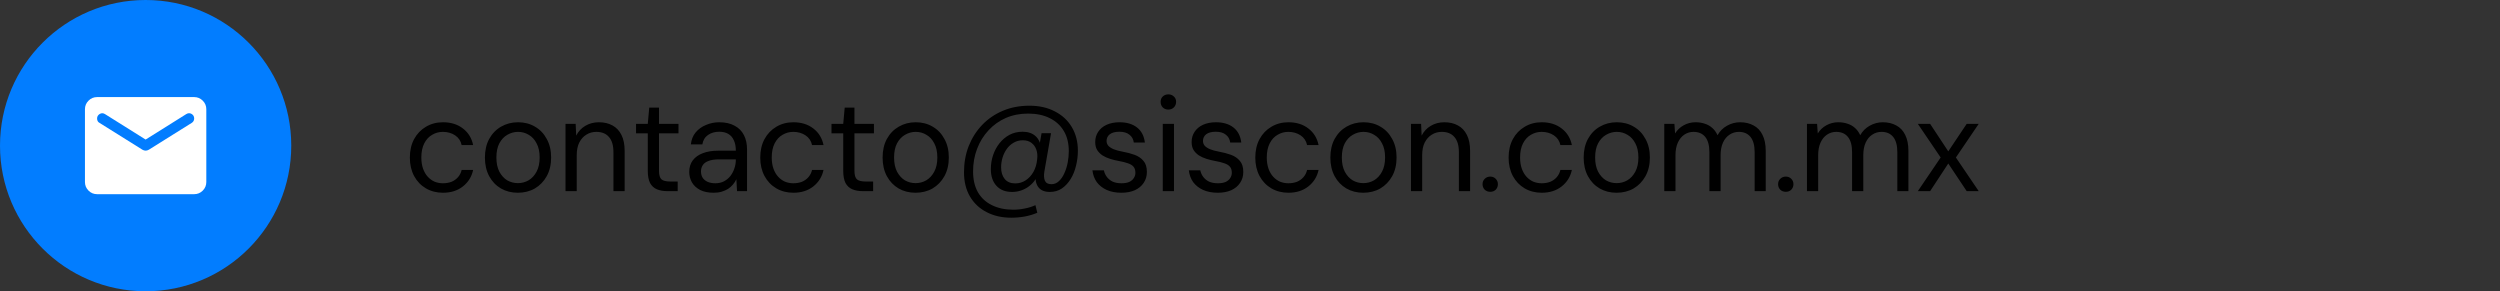
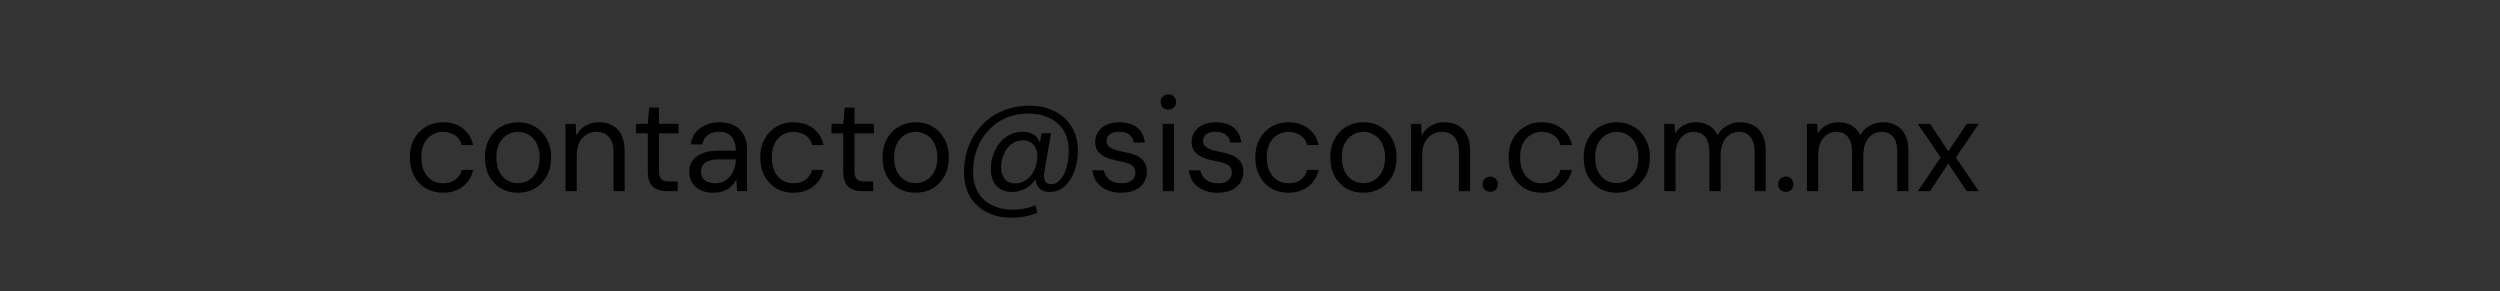
<svg xmlns="http://www.w3.org/2000/svg" width="412" height="48" viewBox="0 0 412 48" fill="none">
  <rect x="0" y="0" width="412" height="48" fill="#333333" stroke="none" />
-   <circle cx="24" cy="24" r="24" fill="#027DFF" />
  <mask id="mask0_204_86" style="mask-type:alpha" maskUnits="userSpaceOnUse" x="12" y="12" width="24" height="24">
-     <rect x="12" y="12" width="24" height="24" fill="#D9D9D9" />
-   </mask>
+     </mask>
  <g mask="url(#mask0_204_86)">
-     <path d="M16 32.001C15.45 32.001 14.979 31.805 14.588 31.413C14.196 31.021 14 30.55 14 30V18C14 17.451 14.196 16.98 14.588 16.588C14.979 16.196 15.45 16 16 16H32C32.55 16 33.021 16.196 33.413 16.588C33.804 16.98 34 17.451 34 18V30C34 30.55 33.804 31.021 33.413 31.413C33.021 31.805 32.55 32.001 32 32.001H16ZM24 24.826C24.083 24.826 24.171 24.813 24.262 24.788C24.354 24.763 24.442 24.726 24.525 24.675L31.6 20.25C31.733 20.167 31.833 20.063 31.9 19.938C31.967 19.813 32 19.675 32 19.526C32 19.192 31.858 18.942 31.575 18.776C31.292 18.609 31 18.617 30.7 18.8L24 23L17.3 18.8C17 18.617 16.708 18.613 16.425 18.788C16.142 18.963 16 19.209 16 19.526C16 19.692 16.033 19.838 16.1 19.963C16.167 20.088 16.267 20.184 16.4 20.25L23.475 24.675C23.558 24.726 23.646 24.763 23.738 24.788C23.829 24.813 23.917 24.826 24 24.826Z" fill="white" />
-   </g>
+     </g>
  <path d="M73 31.764C71.959 31.764 71.02 31.522 70.184 31.038C69.363 30.554 68.718 29.879 68.248 29.014C67.779 28.134 67.544 27.122 67.544 25.978C67.544 24.805 67.779 23.785 68.248 22.92C68.718 22.055 69.363 21.38 70.184 20.896C71.02 20.397 71.959 20.148 73 20.148C74.32 20.148 75.42 20.493 76.3 21.182C77.18 21.857 77.738 22.766 77.972 23.91H76.08C75.934 23.221 75.574 22.685 75.002 22.304C74.43 21.923 73.756 21.732 72.978 21.732C72.348 21.732 71.761 21.893 71.218 22.216C70.676 22.524 70.243 22.993 69.92 23.624C69.598 24.255 69.436 25.032 69.436 25.956C69.436 26.645 69.532 27.261 69.722 27.804C69.913 28.332 70.17 28.772 70.492 29.124C70.815 29.476 71.189 29.747 71.614 29.938C72.054 30.114 72.509 30.202 72.978 30.202C73.506 30.202 73.983 30.121 74.408 29.96C74.834 29.784 75.193 29.527 75.486 29.19C75.78 28.853 75.978 28.457 76.08 28.002H77.972C77.738 29.117 77.173 30.026 76.278 30.73C75.398 31.419 74.306 31.764 73 31.764ZM85.326 31.764C84.299 31.764 83.375 31.529 82.554 31.06C81.733 30.576 81.087 29.901 80.618 29.036C80.149 28.156 79.914 27.137 79.914 25.978C79.914 24.79 80.149 23.763 80.618 22.898C81.102 22.018 81.755 21.343 82.576 20.874C83.412 20.39 84.343 20.148 85.37 20.148C86.426 20.148 87.357 20.39 88.164 20.874C88.985 21.343 89.631 22.018 90.1 22.898C90.584 23.763 90.826 24.783 90.826 25.956C90.826 27.129 90.584 28.156 90.1 29.036C89.616 29.901 88.963 30.576 88.142 31.06C87.321 31.529 86.382 31.764 85.326 31.764ZM85.348 30.18C85.979 30.18 86.565 30.026 87.108 29.718C87.651 29.395 88.091 28.919 88.428 28.288C88.765 27.657 88.934 26.88 88.934 25.956C88.934 25.017 88.765 24.24 88.428 23.624C88.105 22.993 87.673 22.524 87.13 22.216C86.602 21.893 86.015 21.732 85.37 21.732C84.754 21.732 84.167 21.893 83.61 22.216C83.067 22.524 82.627 22.993 82.29 23.624C81.967 24.24 81.806 25.017 81.806 25.956C81.806 26.88 81.967 27.657 82.29 28.288C82.627 28.919 83.06 29.395 83.588 29.718C84.131 30.026 84.717 30.18 85.348 30.18ZM93.197 31.5V20.412H94.869L94.957 22.348C95.309 21.659 95.808 21.123 96.453 20.742C97.113 20.346 97.861 20.148 98.697 20.148C99.562 20.148 100.31 20.324 100.941 20.676C101.572 21.013 102.063 21.534 102.415 22.238C102.767 22.927 102.943 23.807 102.943 24.878V31.5H101.095V25.076C101.095 23.961 100.846 23.125 100.347 22.568C99.863 22.011 99.174 21.732 98.279 21.732C97.663 21.732 97.113 21.886 96.629 22.194C96.145 22.487 95.756 22.92 95.463 23.492C95.184 24.049 95.045 24.746 95.045 25.582V31.5H93.197ZM109.966 31.5C109.306 31.5 108.734 31.397 108.25 31.192C107.766 30.987 107.392 30.642 107.128 30.158C106.879 29.659 106.754 28.992 106.754 28.156V21.974H104.818V20.412H106.754L106.996 17.728H108.602V20.412H111.814V21.974H108.602V28.156C108.602 28.845 108.741 29.315 109.02 29.564C109.299 29.799 109.79 29.916 110.494 29.916H111.682V31.5H109.966ZM117.613 31.764C116.718 31.764 115.97 31.61 115.369 31.302C114.768 30.979 114.32 30.561 114.027 30.048C113.734 29.52 113.587 28.948 113.587 28.332C113.587 27.584 113.778 26.953 114.159 26.44C114.555 25.912 115.105 25.516 115.809 25.252C116.528 24.973 117.371 24.834 118.339 24.834H121.265C121.265 24.145 121.155 23.573 120.935 23.118C120.73 22.649 120.422 22.297 120.011 22.062C119.615 21.827 119.116 21.71 118.515 21.71C117.811 21.71 117.202 21.886 116.689 22.238C116.176 22.59 115.86 23.111 115.743 23.8H113.851C113.939 23.008 114.203 22.348 114.643 21.82C115.098 21.277 115.67 20.867 116.359 20.588C117.048 20.295 117.767 20.148 118.515 20.148C119.542 20.148 120.392 20.339 121.067 20.72C121.756 21.087 122.27 21.607 122.607 22.282C122.944 22.942 123.113 23.727 123.113 24.636V31.5H121.463L121.353 29.542C121.206 29.85 121.016 30.143 120.781 30.422C120.561 30.686 120.297 30.921 119.989 31.126C119.681 31.317 119.329 31.471 118.933 31.588C118.552 31.705 118.112 31.764 117.613 31.764ZM117.899 30.202C118.412 30.202 118.874 30.099 119.285 29.894C119.71 29.674 120.07 29.381 120.363 29.014C120.656 28.633 120.876 28.215 121.023 27.76C121.184 27.305 121.265 26.829 121.265 26.33V26.264H118.493C117.774 26.264 117.195 26.352 116.755 26.528C116.315 26.689 116 26.924 115.809 27.232C115.618 27.525 115.523 27.863 115.523 28.244C115.523 28.64 115.611 28.985 115.787 29.278C115.978 29.571 116.249 29.799 116.601 29.96C116.968 30.121 117.4 30.202 117.899 30.202ZM130.746 31.764C129.705 31.764 128.766 31.522 127.93 31.038C127.109 30.554 126.463 29.879 125.994 29.014C125.525 28.134 125.29 27.122 125.29 25.978C125.29 24.805 125.525 23.785 125.994 22.92C126.463 22.055 127.109 21.38 127.93 20.896C128.766 20.397 129.705 20.148 130.746 20.148C132.066 20.148 133.166 20.493 134.046 21.182C134.926 21.857 135.483 22.766 135.718 23.91H133.826C133.679 23.221 133.32 22.685 132.748 22.304C132.176 21.923 131.501 21.732 130.724 21.732C130.093 21.732 129.507 21.893 128.964 22.216C128.421 22.524 127.989 22.993 127.666 23.624C127.343 24.255 127.182 25.032 127.182 25.956C127.182 26.645 127.277 27.261 127.468 27.804C127.659 28.332 127.915 28.772 128.238 29.124C128.561 29.476 128.935 29.747 129.36 29.938C129.8 30.114 130.255 30.202 130.724 30.202C131.252 30.202 131.729 30.121 132.154 29.96C132.579 29.784 132.939 29.527 133.232 29.19C133.525 28.853 133.723 28.457 133.826 28.002H135.718C135.483 29.117 134.919 30.026 134.024 30.73C133.144 31.419 132.051 31.764 130.746 31.764ZM142.177 31.5C141.517 31.5 140.945 31.397 140.461 31.192C139.977 30.987 139.603 30.642 139.339 30.158C139.09 29.659 138.965 28.992 138.965 28.156V21.974H137.029V20.412H138.965L139.207 17.728H140.813V20.412H144.025V21.974H140.813V28.156C140.813 28.845 140.952 29.315 141.231 29.564C141.51 29.799 142.001 29.916 142.705 29.916H143.893V31.5H142.177ZM150.865 31.764C149.839 31.764 148.915 31.529 148.093 31.06C147.272 30.576 146.627 29.901 146.157 29.036C145.688 28.156 145.453 27.137 145.453 25.978C145.453 24.79 145.688 23.763 146.157 22.898C146.641 22.018 147.294 21.343 148.115 20.874C148.951 20.39 149.883 20.148 150.909 20.148C151.965 20.148 152.897 20.39 153.703 20.874C154.525 21.343 155.17 22.018 155.639 22.898C156.123 23.763 156.365 24.783 156.365 25.956C156.365 27.129 156.123 28.156 155.639 29.036C155.155 29.901 154.503 30.576 153.681 31.06C152.86 31.529 151.921 31.764 150.865 31.764ZM150.887 30.18C151.518 30.18 152.105 30.026 152.647 29.718C153.19 29.395 153.63 28.919 153.967 28.288C154.305 27.657 154.473 26.88 154.473 25.956C154.473 25.017 154.305 24.24 153.967 23.624C153.645 22.993 153.212 22.524 152.669 22.216C152.141 21.893 151.555 21.732 150.909 21.732C150.293 21.732 149.707 21.893 149.149 22.216C148.607 22.524 148.167 22.993 147.829 23.624C147.507 24.24 147.345 25.017 147.345 25.956C147.345 26.88 147.507 27.657 147.829 28.288C148.167 28.919 148.599 29.395 149.127 29.718C149.67 30.026 150.257 30.18 150.887 30.18ZM166.656 35.878C165.116 35.878 163.76 35.57 162.586 34.954C161.413 34.353 160.496 33.487 159.836 32.358C159.191 31.243 158.868 29.923 158.868 28.398C158.868 26.843 159.125 25.406 159.638 24.086C160.166 22.751 160.907 21.585 161.86 20.588C162.814 19.591 163.95 18.813 165.27 18.256C166.59 17.699 168.05 17.42 169.648 17.42C171.262 17.42 172.662 17.735 173.85 18.366C175.053 18.982 175.984 19.847 176.644 20.962C177.304 22.077 177.634 23.367 177.634 24.834C177.634 25.685 177.532 26.513 177.326 27.32C177.136 28.127 176.842 28.853 176.446 29.498C176.05 30.143 175.566 30.664 174.994 31.06C174.422 31.441 173.762 31.632 173.014 31.632C172.134 31.632 171.496 31.361 171.1 30.818C170.719 30.275 170.58 29.579 170.682 28.728L170.748 27.98L171.122 28.64C170.756 29.564 170.176 30.297 169.384 30.84C168.592 31.368 167.727 31.632 166.788 31.632C165.688 31.632 164.83 31.295 164.214 30.62C163.598 29.945 163.29 29.029 163.29 27.87C163.29 27.063 163.415 26.293 163.664 25.56C163.914 24.827 164.266 24.174 164.72 23.602C165.19 23.015 165.74 22.553 166.37 22.216C167.016 21.879 167.734 21.71 168.526 21.71C169.421 21.71 170.132 21.952 170.66 22.436C171.188 22.905 171.496 23.602 171.584 24.526L171.144 24.812L171.65 21.952H173.212L172.112 28.266C172.01 28.882 172.039 29.388 172.2 29.784C172.376 30.165 172.736 30.356 173.278 30.356C173.748 30.356 174.158 30.187 174.51 29.85C174.877 29.513 175.178 29.073 175.412 28.53C175.662 27.987 175.845 27.401 175.962 26.77C176.08 26.139 176.138 25.523 176.138 24.922C176.138 23.617 175.867 22.509 175.324 21.6C174.782 20.676 174.004 19.965 172.992 19.466C171.995 18.967 170.807 18.718 169.428 18.718C168.094 18.718 166.869 18.96 165.754 19.444C164.654 19.928 163.701 20.61 162.894 21.49C162.088 22.355 161.464 23.367 161.024 24.526C160.584 25.67 160.364 26.909 160.364 28.244C160.364 29.593 160.628 30.737 161.156 31.676C161.699 32.615 162.469 33.326 163.466 33.81C164.464 34.309 165.644 34.558 167.008 34.558C167.639 34.558 168.262 34.492 168.878 34.36C169.509 34.243 170.096 34.059 170.638 33.81L170.946 35.064C170.286 35.343 169.597 35.548 168.878 35.68C168.16 35.812 167.419 35.878 166.656 35.878ZM167.316 30.224C167.947 30.224 168.519 30.055 169.032 29.718C169.546 29.381 169.971 28.919 170.308 28.332C170.646 27.731 170.851 27.034 170.924 26.242C170.998 25.67 170.954 25.149 170.792 24.68C170.631 24.211 170.367 23.837 170 23.558C169.634 23.265 169.157 23.118 168.57 23.118C167.998 23.118 167.492 23.25 167.052 23.514C166.612 23.763 166.238 24.101 165.93 24.526C165.622 24.951 165.388 25.428 165.226 25.956C165.065 26.484 164.984 27.027 164.984 27.584C164.984 28.376 165.182 29.014 165.578 29.498C165.974 29.982 166.554 30.224 167.316 30.224ZM184.804 31.764C183.88 31.764 183.073 31.61 182.384 31.302C181.709 30.994 181.167 30.569 180.756 30.026C180.36 29.469 180.118 28.816 180.03 28.068H181.922C181.995 28.449 182.149 28.801 182.384 29.124C182.619 29.447 182.934 29.711 183.33 29.916C183.741 30.107 184.239 30.202 184.826 30.202C185.339 30.202 185.765 30.129 186.102 29.982C186.439 29.821 186.689 29.608 186.85 29.344C187.026 29.08 187.114 28.794 187.114 28.486C187.114 28.031 187.004 27.687 186.784 27.452C186.579 27.217 186.271 27.034 185.86 26.902C185.449 26.755 184.951 26.631 184.364 26.528C183.88 26.44 183.403 26.323 182.934 26.176C182.465 26.029 182.047 25.839 181.68 25.604C181.313 25.355 181.02 25.054 180.8 24.702C180.595 24.35 180.492 23.917 180.492 23.404C180.492 22.773 180.653 22.216 180.976 21.732C181.299 21.233 181.761 20.845 182.362 20.566C182.978 20.287 183.689 20.148 184.496 20.148C185.684 20.148 186.645 20.434 187.378 21.006C188.111 21.578 188.544 22.407 188.676 23.492H186.85C186.777 22.935 186.535 22.502 186.124 22.194C185.728 21.871 185.178 21.71 184.474 21.71C183.785 21.71 183.257 21.849 182.89 22.128C182.538 22.407 182.362 22.773 182.362 23.228C182.362 23.521 182.457 23.785 182.648 24.02C182.853 24.24 183.147 24.431 183.528 24.592C183.924 24.753 184.408 24.885 184.98 24.988C185.713 25.12 186.381 25.296 186.982 25.516C187.583 25.736 188.067 26.066 188.434 26.506C188.815 26.931 189.006 27.54 189.006 28.332C189.006 29.021 188.83 29.623 188.478 30.136C188.141 30.649 187.657 31.053 187.026 31.346C186.395 31.625 185.655 31.764 184.804 31.764ZM191.623 31.5V20.412H193.471V31.5H191.623ZM192.547 18.058C192.18 18.058 191.872 17.941 191.623 17.706C191.388 17.457 191.271 17.149 191.271 16.782C191.271 16.415 191.388 16.122 191.623 15.902C191.872 15.667 192.18 15.55 192.547 15.55C192.899 15.55 193.2 15.667 193.449 15.902C193.698 16.122 193.823 16.415 193.823 16.782C193.823 17.149 193.698 17.457 193.449 17.706C193.2 17.941 192.899 18.058 192.547 18.058ZM200.692 31.764C199.768 31.764 198.961 31.61 198.272 31.302C197.597 30.994 197.055 30.569 196.644 30.026C196.248 29.469 196.006 28.816 195.918 28.068H197.81C197.883 28.449 198.037 28.801 198.272 29.124C198.507 29.447 198.822 29.711 199.218 29.916C199.629 30.107 200.127 30.202 200.714 30.202C201.227 30.202 201.653 30.129 201.99 29.982C202.327 29.821 202.577 29.608 202.738 29.344C202.914 29.08 203.002 28.794 203.002 28.486C203.002 28.031 202.892 27.687 202.672 27.452C202.467 27.217 202.159 27.034 201.748 26.902C201.337 26.755 200.839 26.631 200.252 26.528C199.768 26.44 199.291 26.323 198.822 26.176C198.353 26.029 197.935 25.839 197.568 25.604C197.201 25.355 196.908 25.054 196.688 24.702C196.483 24.35 196.38 23.917 196.38 23.404C196.38 22.773 196.541 22.216 196.864 21.732C197.187 21.233 197.649 20.845 198.25 20.566C198.866 20.287 199.577 20.148 200.384 20.148C201.572 20.148 202.533 20.434 203.266 21.006C203.999 21.578 204.432 22.407 204.564 23.492H202.738C202.665 22.935 202.423 22.502 202.012 22.194C201.616 21.871 201.066 21.71 200.362 21.71C199.673 21.71 199.145 21.849 198.778 22.128C198.426 22.407 198.25 22.773 198.25 23.228C198.25 23.521 198.345 23.785 198.536 24.02C198.741 24.24 199.035 24.431 199.416 24.592C199.812 24.753 200.296 24.885 200.868 24.988C201.601 25.12 202.269 25.296 202.87 25.516C203.471 25.736 203.955 26.066 204.322 26.506C204.703 26.931 204.894 27.54 204.894 28.332C204.894 29.021 204.718 29.623 204.366 30.136C204.029 30.649 203.545 31.053 202.914 31.346C202.283 31.625 201.543 31.764 200.692 31.764ZM212.329 31.764C211.288 31.764 210.349 31.522 209.513 31.038C208.692 30.554 208.046 29.879 207.577 29.014C207.108 28.134 206.873 27.122 206.873 25.978C206.873 24.805 207.108 23.785 207.577 22.92C208.046 22.055 208.692 21.38 209.513 20.896C210.349 20.397 211.288 20.148 212.329 20.148C213.649 20.148 214.749 20.493 215.629 21.182C216.509 21.857 217.066 22.766 217.301 23.91H215.409C215.262 23.221 214.903 22.685 214.331 22.304C213.759 21.923 213.084 21.732 212.307 21.732C211.676 21.732 211.09 21.893 210.547 22.216C210.004 22.524 209.572 22.993 209.249 23.624C208.926 24.255 208.765 25.032 208.765 25.956C208.765 26.645 208.86 27.261 209.051 27.804C209.242 28.332 209.498 28.772 209.821 29.124C210.144 29.476 210.518 29.747 210.943 29.938C211.383 30.114 211.838 30.202 212.307 30.202C212.835 30.202 213.312 30.121 213.737 29.96C214.162 29.784 214.522 29.527 214.815 29.19C215.108 28.853 215.306 28.457 215.409 28.002H217.301C217.066 29.117 216.502 30.026 215.607 30.73C214.727 31.419 213.634 31.764 212.329 31.764ZM224.655 31.764C223.628 31.764 222.704 31.529 221.883 31.06C221.062 30.576 220.416 29.901 219.947 29.036C219.478 28.156 219.243 27.137 219.243 25.978C219.243 24.79 219.478 23.763 219.947 22.898C220.431 22.018 221.084 21.343 221.905 20.874C222.741 20.39 223.672 20.148 224.699 20.148C225.755 20.148 226.686 20.39 227.493 20.874C228.314 21.343 228.96 22.018 229.429 22.898C229.913 23.763 230.155 24.783 230.155 25.956C230.155 27.129 229.913 28.156 229.429 29.036C228.945 29.901 228.292 30.576 227.471 31.06C226.65 31.529 225.711 31.764 224.655 31.764ZM224.677 30.18C225.308 30.18 225.894 30.026 226.437 29.718C226.98 29.395 227.42 28.919 227.757 28.288C228.094 27.657 228.263 26.88 228.263 25.956C228.263 25.017 228.094 24.24 227.757 23.624C227.434 22.993 227.002 22.524 226.459 22.216C225.931 21.893 225.344 21.732 224.699 21.732C224.083 21.732 223.496 21.893 222.939 22.216C222.396 22.524 221.956 22.993 221.619 23.624C221.296 24.24 221.135 25.017 221.135 25.956C221.135 26.88 221.296 27.657 221.619 28.288C221.956 28.919 222.389 29.395 222.917 29.718C223.46 30.026 224.046 30.18 224.677 30.18ZM232.526 31.5V20.412H234.198L234.286 22.348C234.638 21.659 235.137 21.123 235.782 20.742C236.442 20.346 237.19 20.148 238.026 20.148C238.891 20.148 239.639 20.324 240.27 20.676C240.901 21.013 241.392 21.534 241.744 22.238C242.096 22.927 242.272 23.807 242.272 24.878V31.5H240.424V25.076C240.424 23.961 240.175 23.125 239.676 22.568C239.192 22.011 238.503 21.732 237.608 21.732C236.992 21.732 236.442 21.886 235.958 22.194C235.474 22.487 235.085 22.92 234.792 23.492C234.513 24.049 234.374 24.746 234.374 25.582V31.5H232.526ZM245.599 31.61C245.232 31.61 244.924 31.493 244.675 31.258C244.44 31.009 244.323 30.708 244.323 30.356C244.323 30.004 244.44 29.711 244.675 29.476C244.924 29.227 245.232 29.102 245.599 29.102C245.965 29.102 246.266 29.227 246.501 29.476C246.735 29.711 246.853 30.004 246.853 30.356C246.853 30.708 246.735 31.009 246.501 31.258C246.266 31.493 245.965 31.61 245.599 31.61ZM254.074 31.764C253.033 31.764 252.094 31.522 251.258 31.038C250.437 30.554 249.791 29.879 249.322 29.014C248.853 28.134 248.618 27.122 248.618 25.978C248.618 24.805 248.853 23.785 249.322 22.92C249.791 22.055 250.437 21.38 251.258 20.896C252.094 20.397 253.033 20.148 254.074 20.148C255.394 20.148 256.494 20.493 257.374 21.182C258.254 21.857 258.811 22.766 259.046 23.91H257.154C257.007 23.221 256.648 22.685 256.076 22.304C255.504 21.923 254.829 21.732 254.052 21.732C253.421 21.732 252.835 21.893 252.292 22.216C251.749 22.524 251.317 22.993 250.994 23.624C250.671 24.255 250.51 25.032 250.51 25.956C250.51 26.645 250.605 27.261 250.796 27.804C250.987 28.332 251.243 28.772 251.566 29.124C251.889 29.476 252.263 29.747 252.688 29.938C253.128 30.114 253.583 30.202 254.052 30.202C254.58 30.202 255.057 30.121 255.482 29.96C255.907 29.784 256.267 29.527 256.56 29.19C256.853 28.853 257.051 28.457 257.154 28.002H259.046C258.811 29.117 258.247 30.026 257.352 30.73C256.472 31.419 255.379 31.764 254.074 31.764ZM266.4 31.764C265.373 31.764 264.449 31.529 263.628 31.06C262.807 30.576 262.161 29.901 261.692 29.036C261.223 28.156 260.988 27.137 260.988 25.978C260.988 24.79 261.223 23.763 261.692 22.898C262.176 22.018 262.829 21.343 263.65 20.874C264.486 20.39 265.417 20.148 266.444 20.148C267.5 20.148 268.431 20.39 269.238 20.874C270.059 21.343 270.705 22.018 271.174 22.898C271.658 23.763 271.9 24.783 271.9 25.956C271.9 27.129 271.658 28.156 271.174 29.036C270.69 29.901 270.037 30.576 269.216 31.06C268.395 31.529 267.456 31.764 266.4 31.764ZM266.422 30.18C267.053 30.18 267.639 30.026 268.182 29.718C268.725 29.395 269.165 28.919 269.502 28.288C269.839 27.657 270.008 26.88 270.008 25.956C270.008 25.017 269.839 24.24 269.502 23.624C269.179 22.993 268.747 22.524 268.204 22.216C267.676 21.893 267.089 21.732 266.444 21.732C265.828 21.732 265.241 21.893 264.684 22.216C264.141 22.524 263.701 22.993 263.364 23.624C263.041 24.24 262.88 25.017 262.88 25.956C262.88 26.88 263.041 27.657 263.364 28.288C263.701 28.919 264.134 29.395 264.662 29.718C265.205 30.026 265.791 30.18 266.422 30.18ZM274.271 31.5V20.412H275.943L276.053 21.996C276.405 21.424 276.874 20.977 277.461 20.654C278.062 20.317 278.715 20.148 279.419 20.148C279.991 20.148 280.504 20.229 280.959 20.39C281.428 20.537 281.839 20.771 282.191 21.094C282.543 21.402 282.829 21.798 283.049 22.282C283.43 21.607 283.951 21.087 284.611 20.72C285.286 20.339 286.004 20.148 286.767 20.148C287.618 20.148 288.358 20.324 288.989 20.676C289.634 21.013 290.126 21.534 290.463 22.238C290.815 22.927 290.991 23.807 290.991 24.878V31.5H289.165V25.076C289.165 23.961 288.938 23.125 288.483 22.568C288.028 22.011 287.39 21.732 286.569 21.732C285.997 21.732 285.484 21.886 285.029 22.194C284.574 22.487 284.215 22.92 283.951 23.492C283.687 24.064 283.555 24.768 283.555 25.604V31.5H281.707V25.076C281.707 23.961 281.48 23.125 281.025 22.568C280.57 22.011 279.925 21.732 279.089 21.732C278.532 21.732 278.026 21.886 277.571 22.194C277.131 22.487 276.779 22.92 276.515 23.492C276.251 24.064 276.119 24.768 276.119 25.604V31.5H274.271ZM294.305 31.61C293.938 31.61 293.63 31.493 293.381 31.258C293.146 31.009 293.029 30.708 293.029 30.356C293.029 30.004 293.146 29.711 293.381 29.476C293.63 29.227 293.938 29.102 294.305 29.102C294.671 29.102 294.972 29.227 295.207 29.476C295.441 29.711 295.559 30.004 295.559 30.356C295.559 30.708 295.441 31.009 295.207 31.258C294.972 31.493 294.671 31.61 294.305 31.61ZM297.786 31.5V20.412H299.458L299.568 21.996C299.92 21.424 300.389 20.977 300.976 20.654C301.577 20.317 302.23 20.148 302.934 20.148C303.506 20.148 304.019 20.229 304.474 20.39C304.943 20.537 305.354 20.771 305.706 21.094C306.058 21.402 306.344 21.798 306.564 22.282C306.945 21.607 307.466 21.087 308.126 20.72C308.801 20.339 309.519 20.148 310.282 20.148C311.133 20.148 311.873 20.324 312.504 20.676C313.149 21.013 313.641 21.534 313.978 22.238C314.33 22.927 314.506 23.807 314.506 24.878V31.5H312.68V25.076C312.68 23.961 312.453 23.125 311.998 22.568C311.543 22.011 310.905 21.732 310.084 21.732C309.512 21.732 308.999 21.886 308.544 22.194C308.089 22.487 307.73 22.92 307.466 23.492C307.202 24.064 307.07 24.768 307.07 25.604V31.5H305.222V25.076C305.222 23.961 304.995 23.125 304.54 22.568C304.085 22.011 303.44 21.732 302.604 21.732C302.047 21.732 301.541 21.886 301.086 22.194C300.646 22.487 300.294 22.92 300.03 23.492C299.766 24.064 299.634 24.768 299.634 25.604V31.5H297.786ZM316.06 31.5L319.822 25.956L316.06 20.412H318.084L321.076 24.944L324.112 20.412H326.092L322.33 25.956L326.092 31.5H324.112L321.076 26.946L318.084 31.5H316.06Z" fill="black" />
</svg>